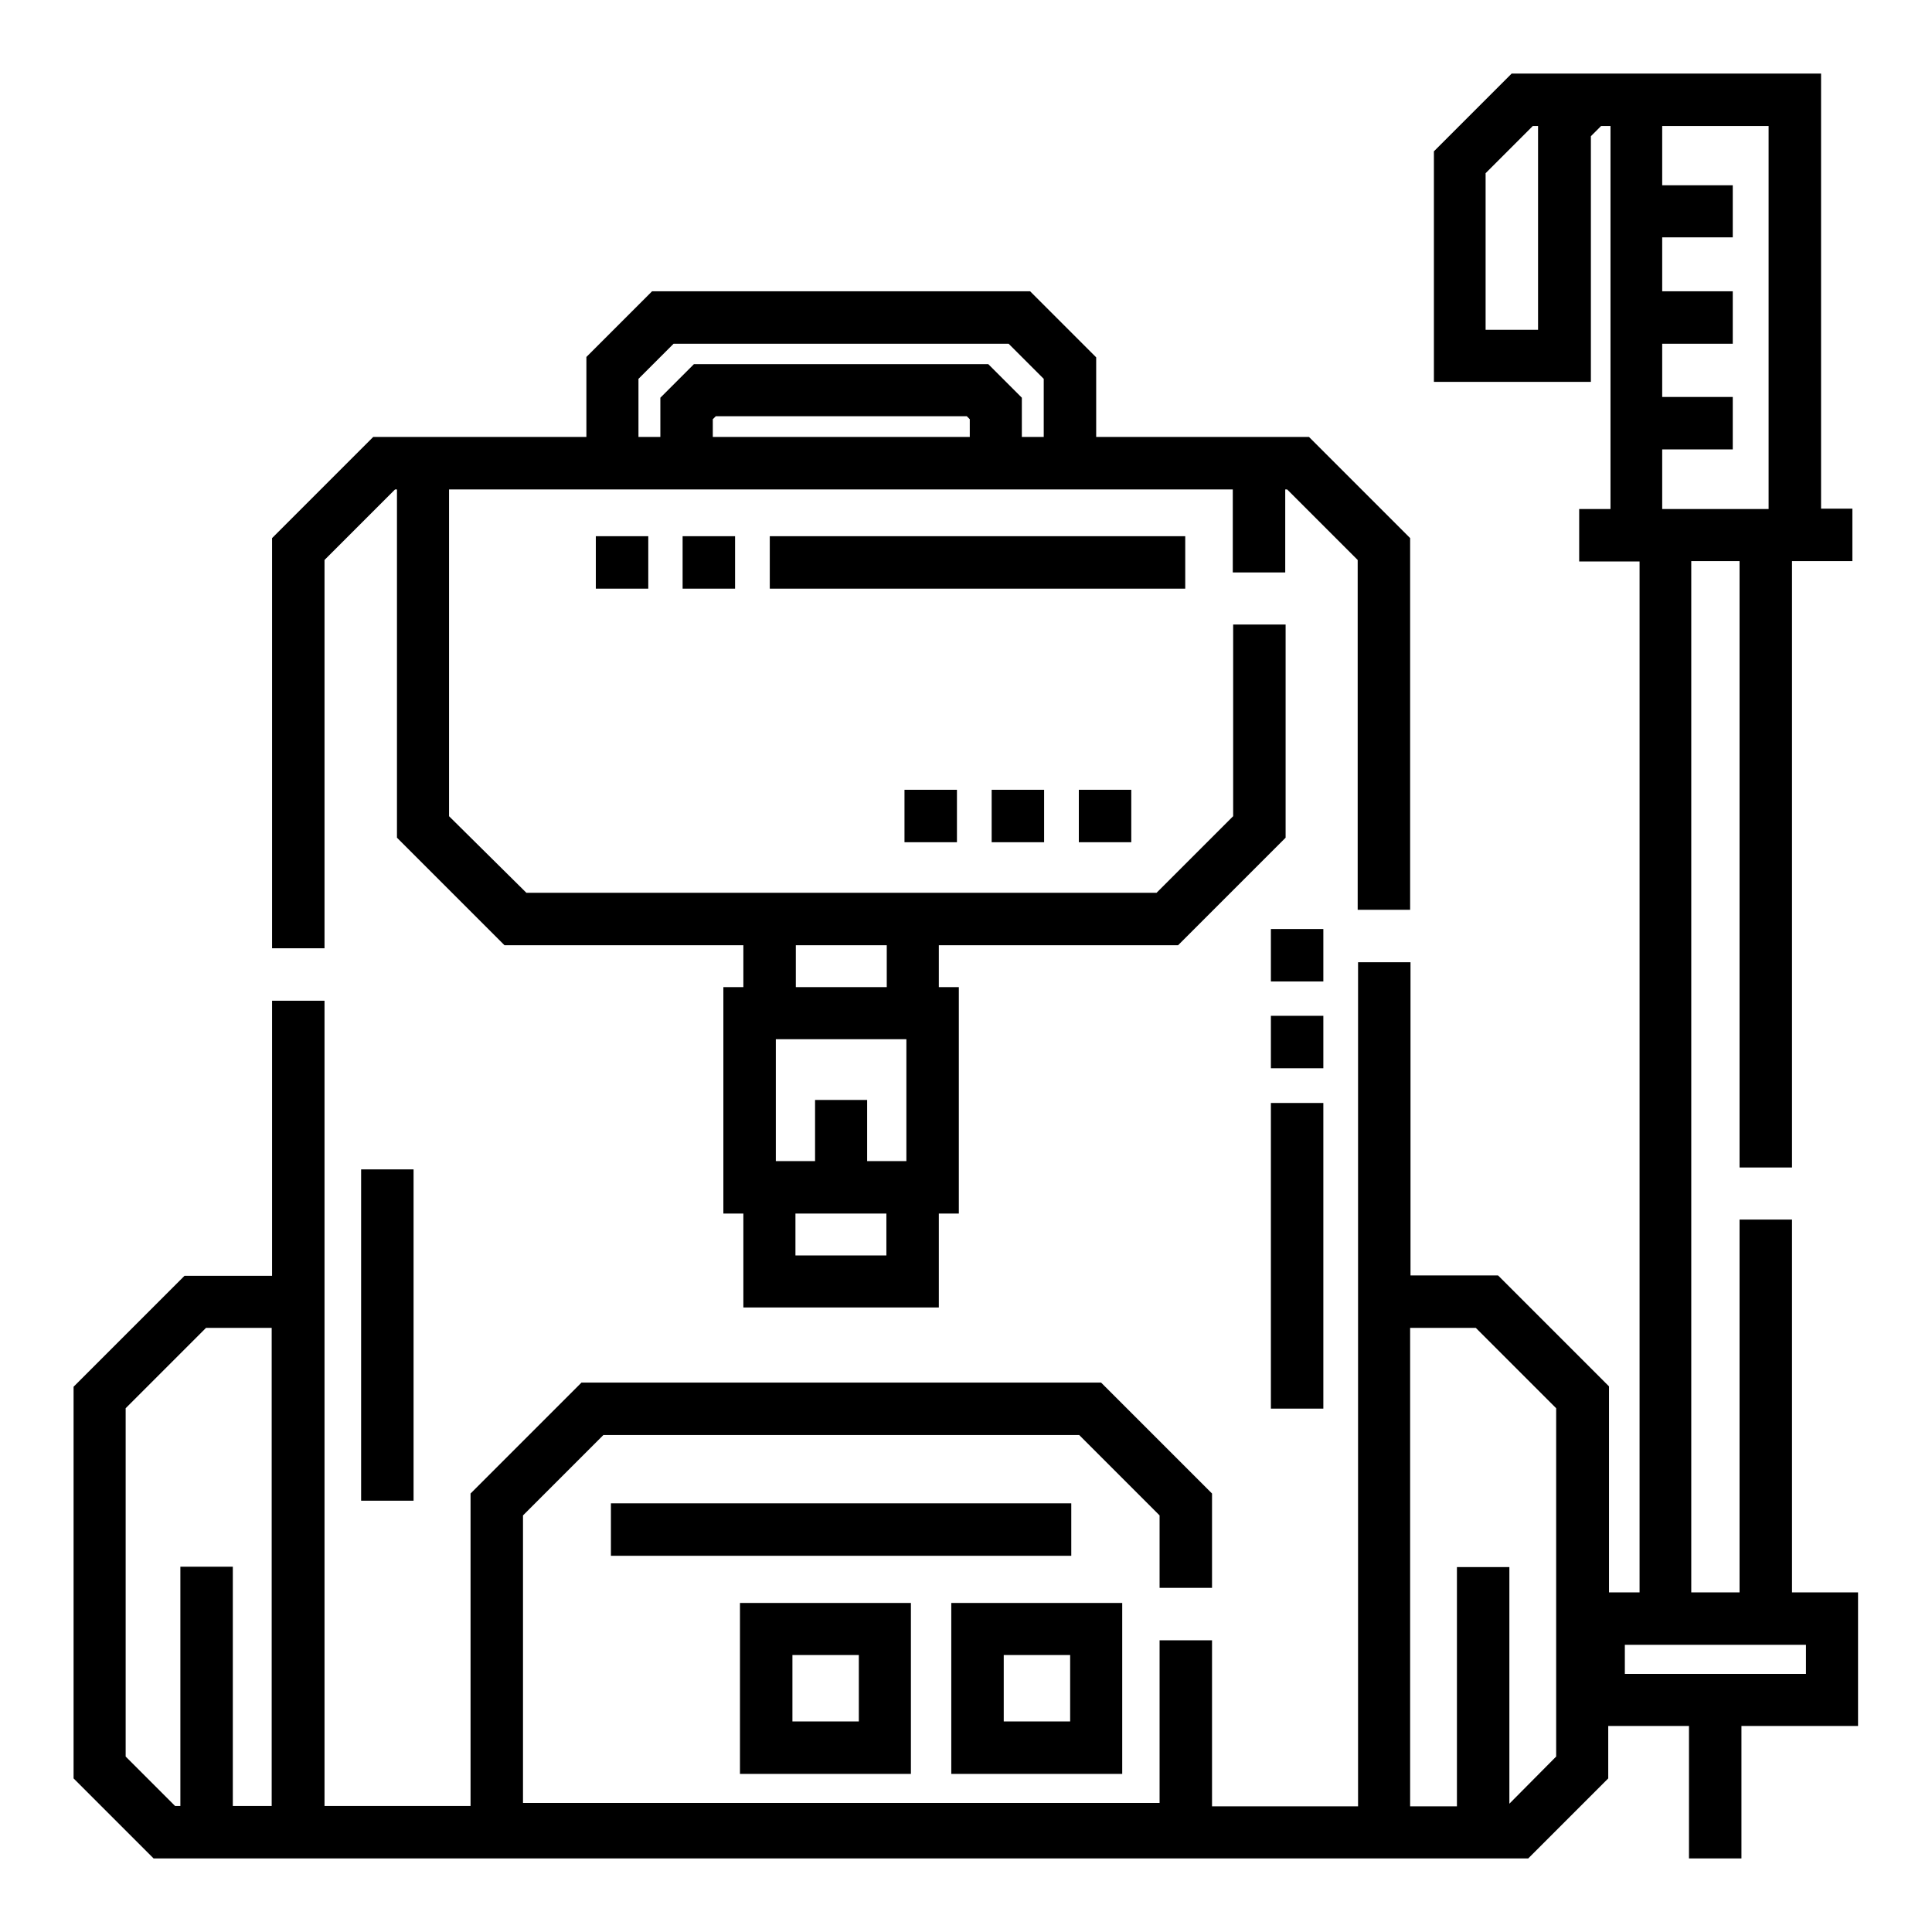
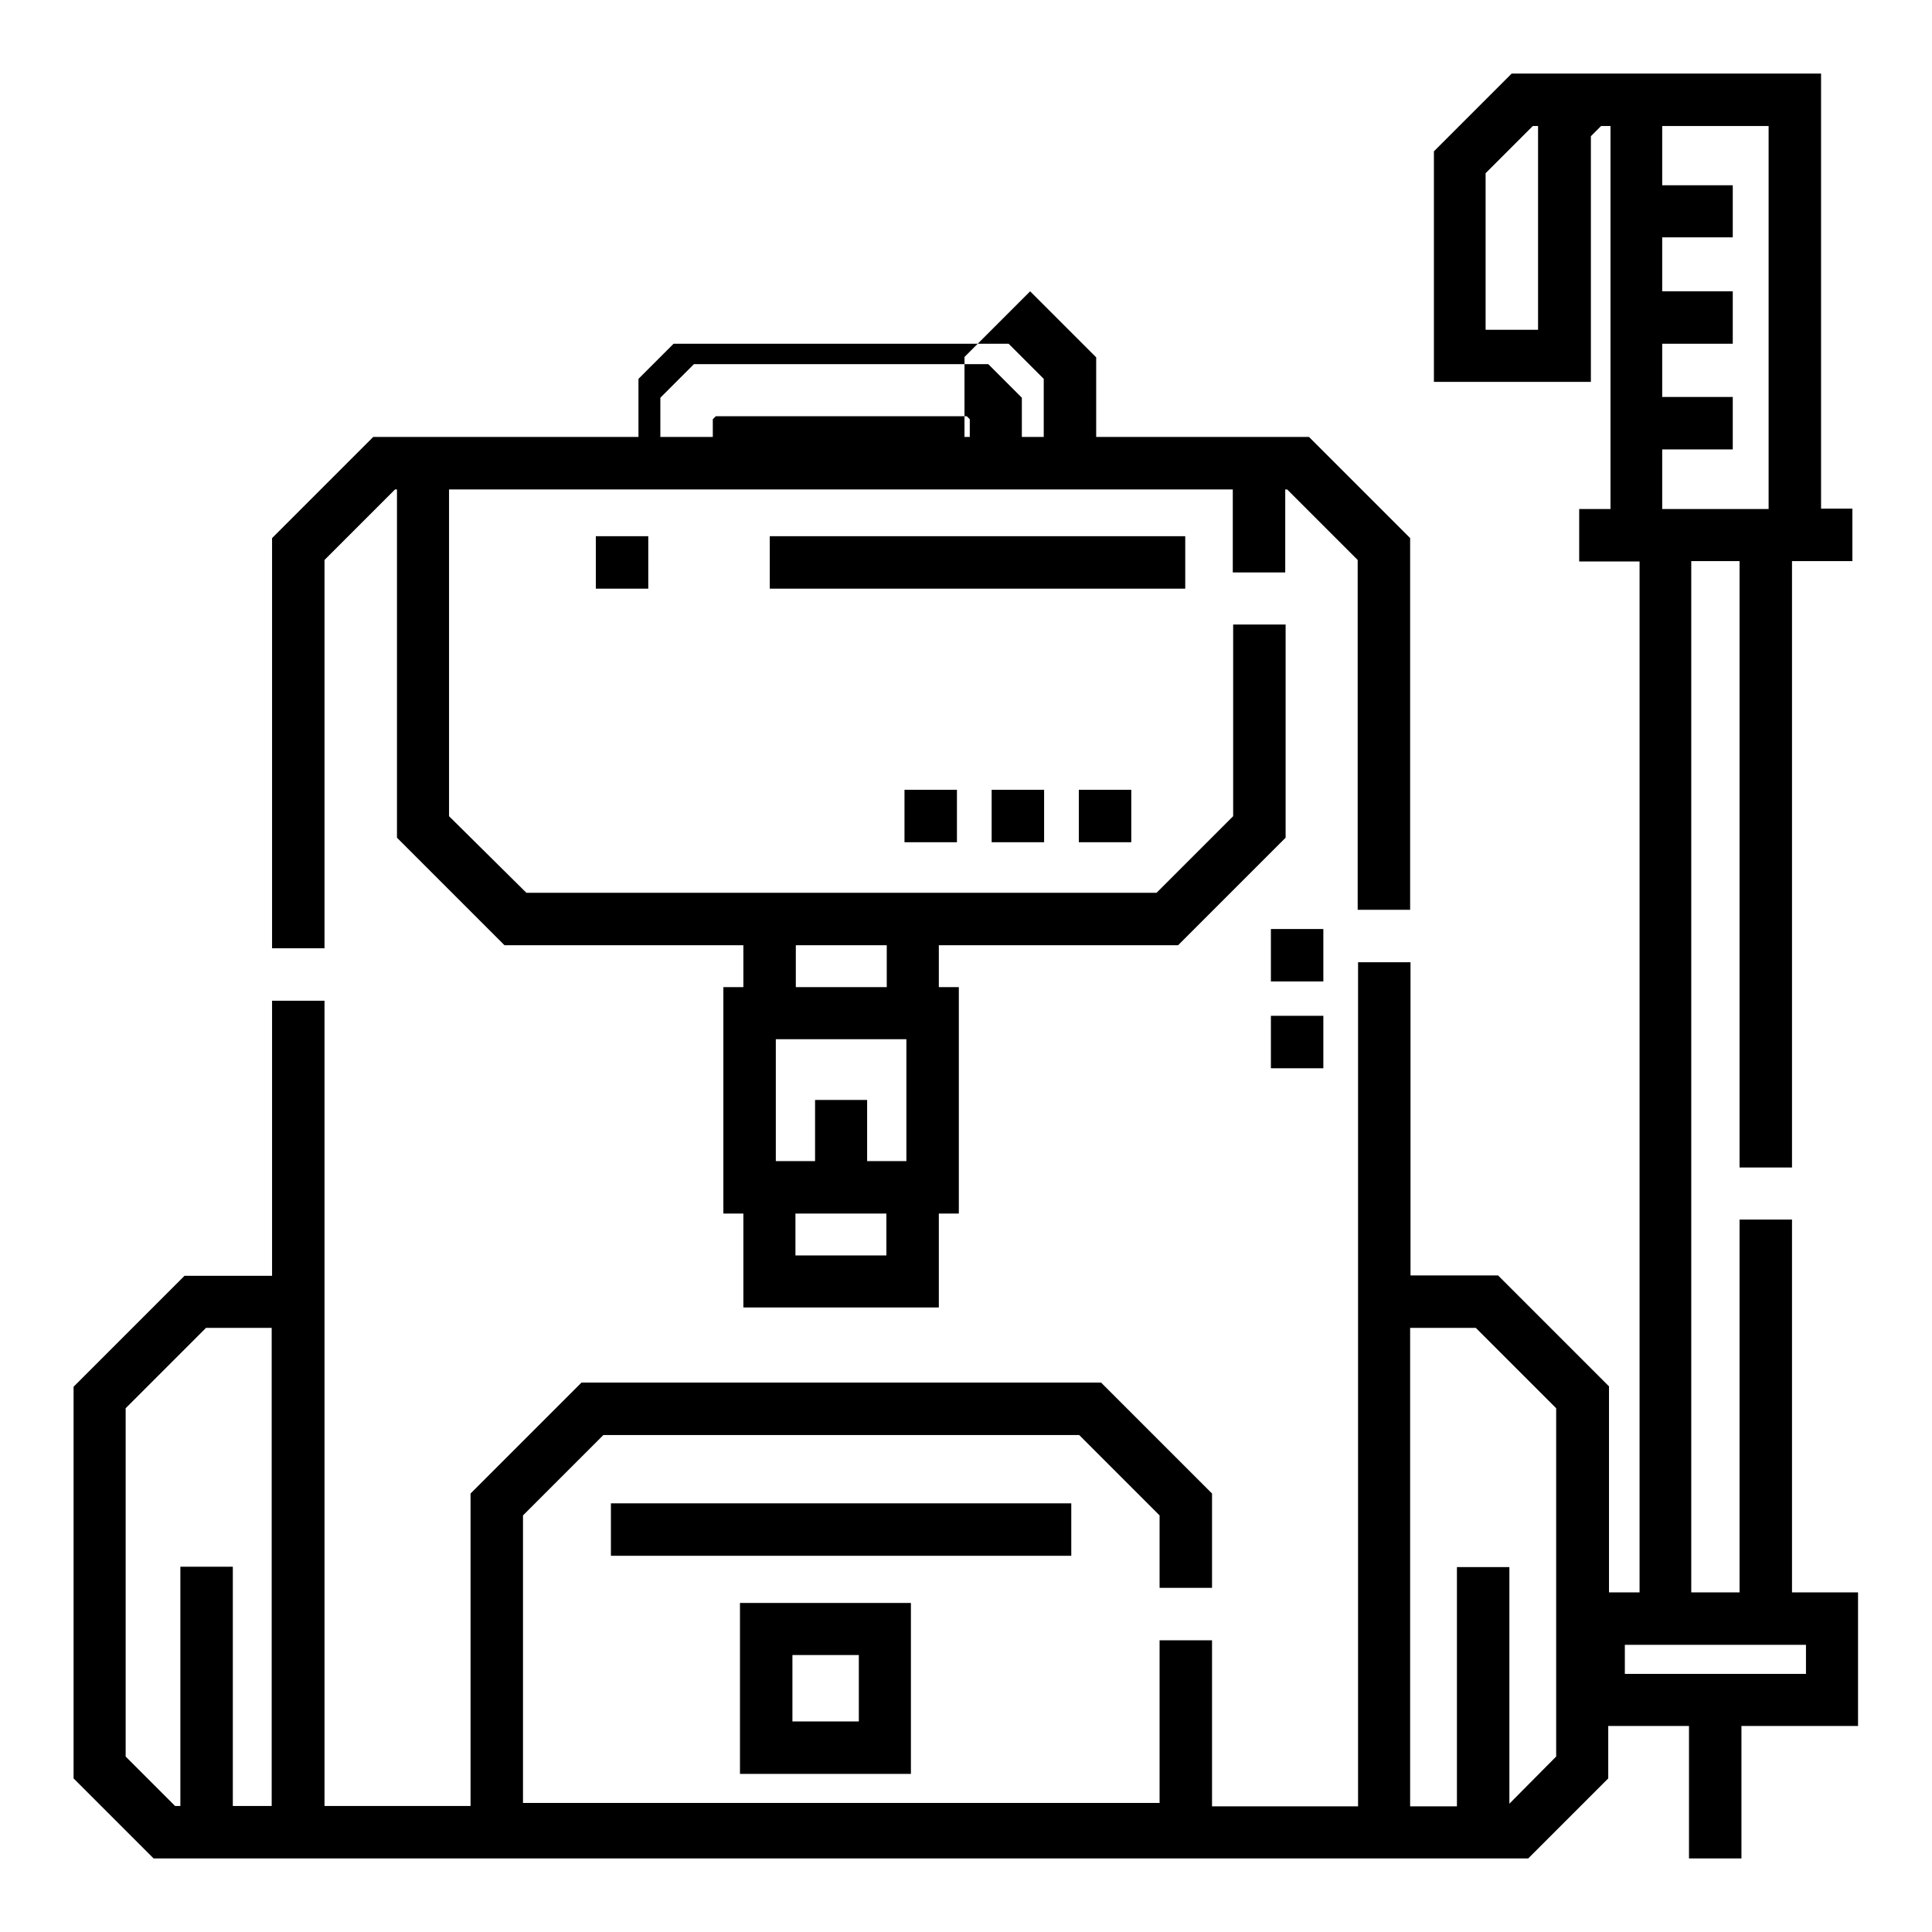
<svg xmlns="http://www.w3.org/2000/svg" version="1.1" id="Capa_1" x="0px" y="0px" viewBox="0 0 512 512" style="enable-background:new 0 0 512 512;" xml:space="preserve">
  <g>
    <g>
      <g>
        <rect x="239.7" y="209.3" width="13.9" height="13.9" />
        <rect x="285.9" y="209.3" width="13.9" height="13.9" />
        <rect x="262.8" y="209.3" width="13.9" height="13.9" />
-         <path d="M86,148.4l18.7-18.7h0.5V222l28.5,28.5H197v11.1h-5.3v60h5.3v24.9h51.8v-24.9h5.3v-60h-5.3v-11.1h63.4l28.5-28.5v-56.5     h-13.9v50.8l-20.3,20.3h-167L119,216.3v-86.6h207.7v22h13.9v-22h0.5l18.7,18.7v92.7h13.9v-98.5l-26.8-26.8h-56.4V94.7L273,77.2     H172.8l-17.4,17.4v21.2H98.9l-26.8,26.8v108.7H86V148.4z M234.9,332.7L234.9,332.7h-24.1v-11.1h24.1V332.7z M210.9,250.5h24.1     v11.1h-24.1V250.5z M205.6,275.4h34.6v32.3h-10.4v-16.2H216v16.2h-10.4L205.6,275.4L205.6,275.4z M188.9,115.8v-4.7l0.8-0.8h66.5     l0.8,0.8v4.7H188.9z M178.5,91.1h88.8l9.3,9.3v15.4h-5.8v-10.4l-8.9-8.9h-78l-8.9,8.9v10.4h-5.8v-15.4l0,0L178.5,91.1z" />
-         <rect x="180.9" y="142.1" width="13.9" height="13.9" />
+         <path d="M86,148.4l18.7-18.7h0.5V222l28.5,28.5H197v11.1h-5.3v60h5.3v24.9h51.8v-24.9h5.3v-60h-5.3v-11.1h63.4l28.5-28.5v-56.5     h-13.9v50.8l-20.3,20.3h-167L119,216.3v-86.6h207.7v22h13.9v-22h0.5l18.7,18.7v92.7h13.9v-98.5l-26.8-26.8h-56.4V94.7L273,77.2     l-17.4,17.4v21.2H98.9l-26.8,26.8v108.7H86V148.4z M234.9,332.7L234.9,332.7h-24.1v-11.1h24.1V332.7z M210.9,250.5h24.1     v11.1h-24.1V250.5z M205.6,275.4h34.6v32.3h-10.4v-16.2H216v16.2h-10.4L205.6,275.4L205.6,275.4z M188.9,115.8v-4.7l0.8-0.8h66.5     l0.8,0.8v4.7H188.9z M178.5,91.1h88.8l9.3,9.3v15.4h-5.8v-10.4l-8.9-8.9h-78l-8.9,8.9v10.4h-5.8v-15.4l0,0L178.5,91.1z" />
        <rect x="204" y="142.1" width="110.1" height="13.9" />
        <rect x="157.9" y="142.1" width="13.9" height="13.9" />
        <rect x="161.9" y="398.4" width="122" height="13.9" />
-         <path d="M297.4,424.8h-45.3v45.3h45.3V424.8z M283.5,456.2H266v-17.6h17.6V456.2z" />
        <path d="M241.4,470.1v-45.3h-45.3v45.3H241.4z M210,438.6h17.6v17.6H210V438.6z" />
        <rect x="336.8" y="269.2" width="13.9" height="13.9" />
        <rect x="336.8" y="246.2" width="13.9" height="13.9" />
-         <rect x="336.8" y="292.3" width="13.9" height="81" />
-         <rect x="95.7" y="309.9" width="13.9" height="87.8" />
        <path d="M474.9,422L474.9,422v-98.8H461V422h-12.8V148.7H461v160.7h13.9V148.7h16v-13.9h-8.3V19.5h-82l-20.6,20.6v61.1h41.6V36.1     l2.7-2.7h2.5v101.5h-8.3v13.9h16V422h-8.1v-54.6l-29.4-29.4h-23.2V255h-13.9v223.7h-38.7v-44h-13.9v43.1H138.6v-76.2l21.3-21.3     h126.1l21.3,21.3v19.2h13.9v-25l-29.4-29.4H154.1l-29.4,29.4v82.8H86V265.2H72.1v72.9H48.9l-29.4,29.4v103.8l21.2,21.2h364.3     l21.2-21.2v-13.9h21.4v35.1h13.9v-35.1h30.9V422L474.9,422L474.9,422z M407.6,87.4h-13.9V45.9l12.5-12.5h1.4V87.4z M72.1,478.6     H61.7v-63.4H47.8v63.4h-1.4l-13.1-13.1v-92.3l21.3-21.3h17.4V478.6z M412.4,465.5L412.4,465.5L400,478v-62.7h-13.9v63.4h-12.4     V351.9h17.4l21.3,21.3V465.5z M440.5,119.1h18.7v-13.9h-18.7V91.1h18.7V77.2h-18.7V62.9h18.7V49.1h-18.7V33.4h28.2v101.5h-28.2     V119.1z M478.6,443.6h-48v-7.7h48V443.6z" />
      </g>
    </g>
  </g>
</svg>